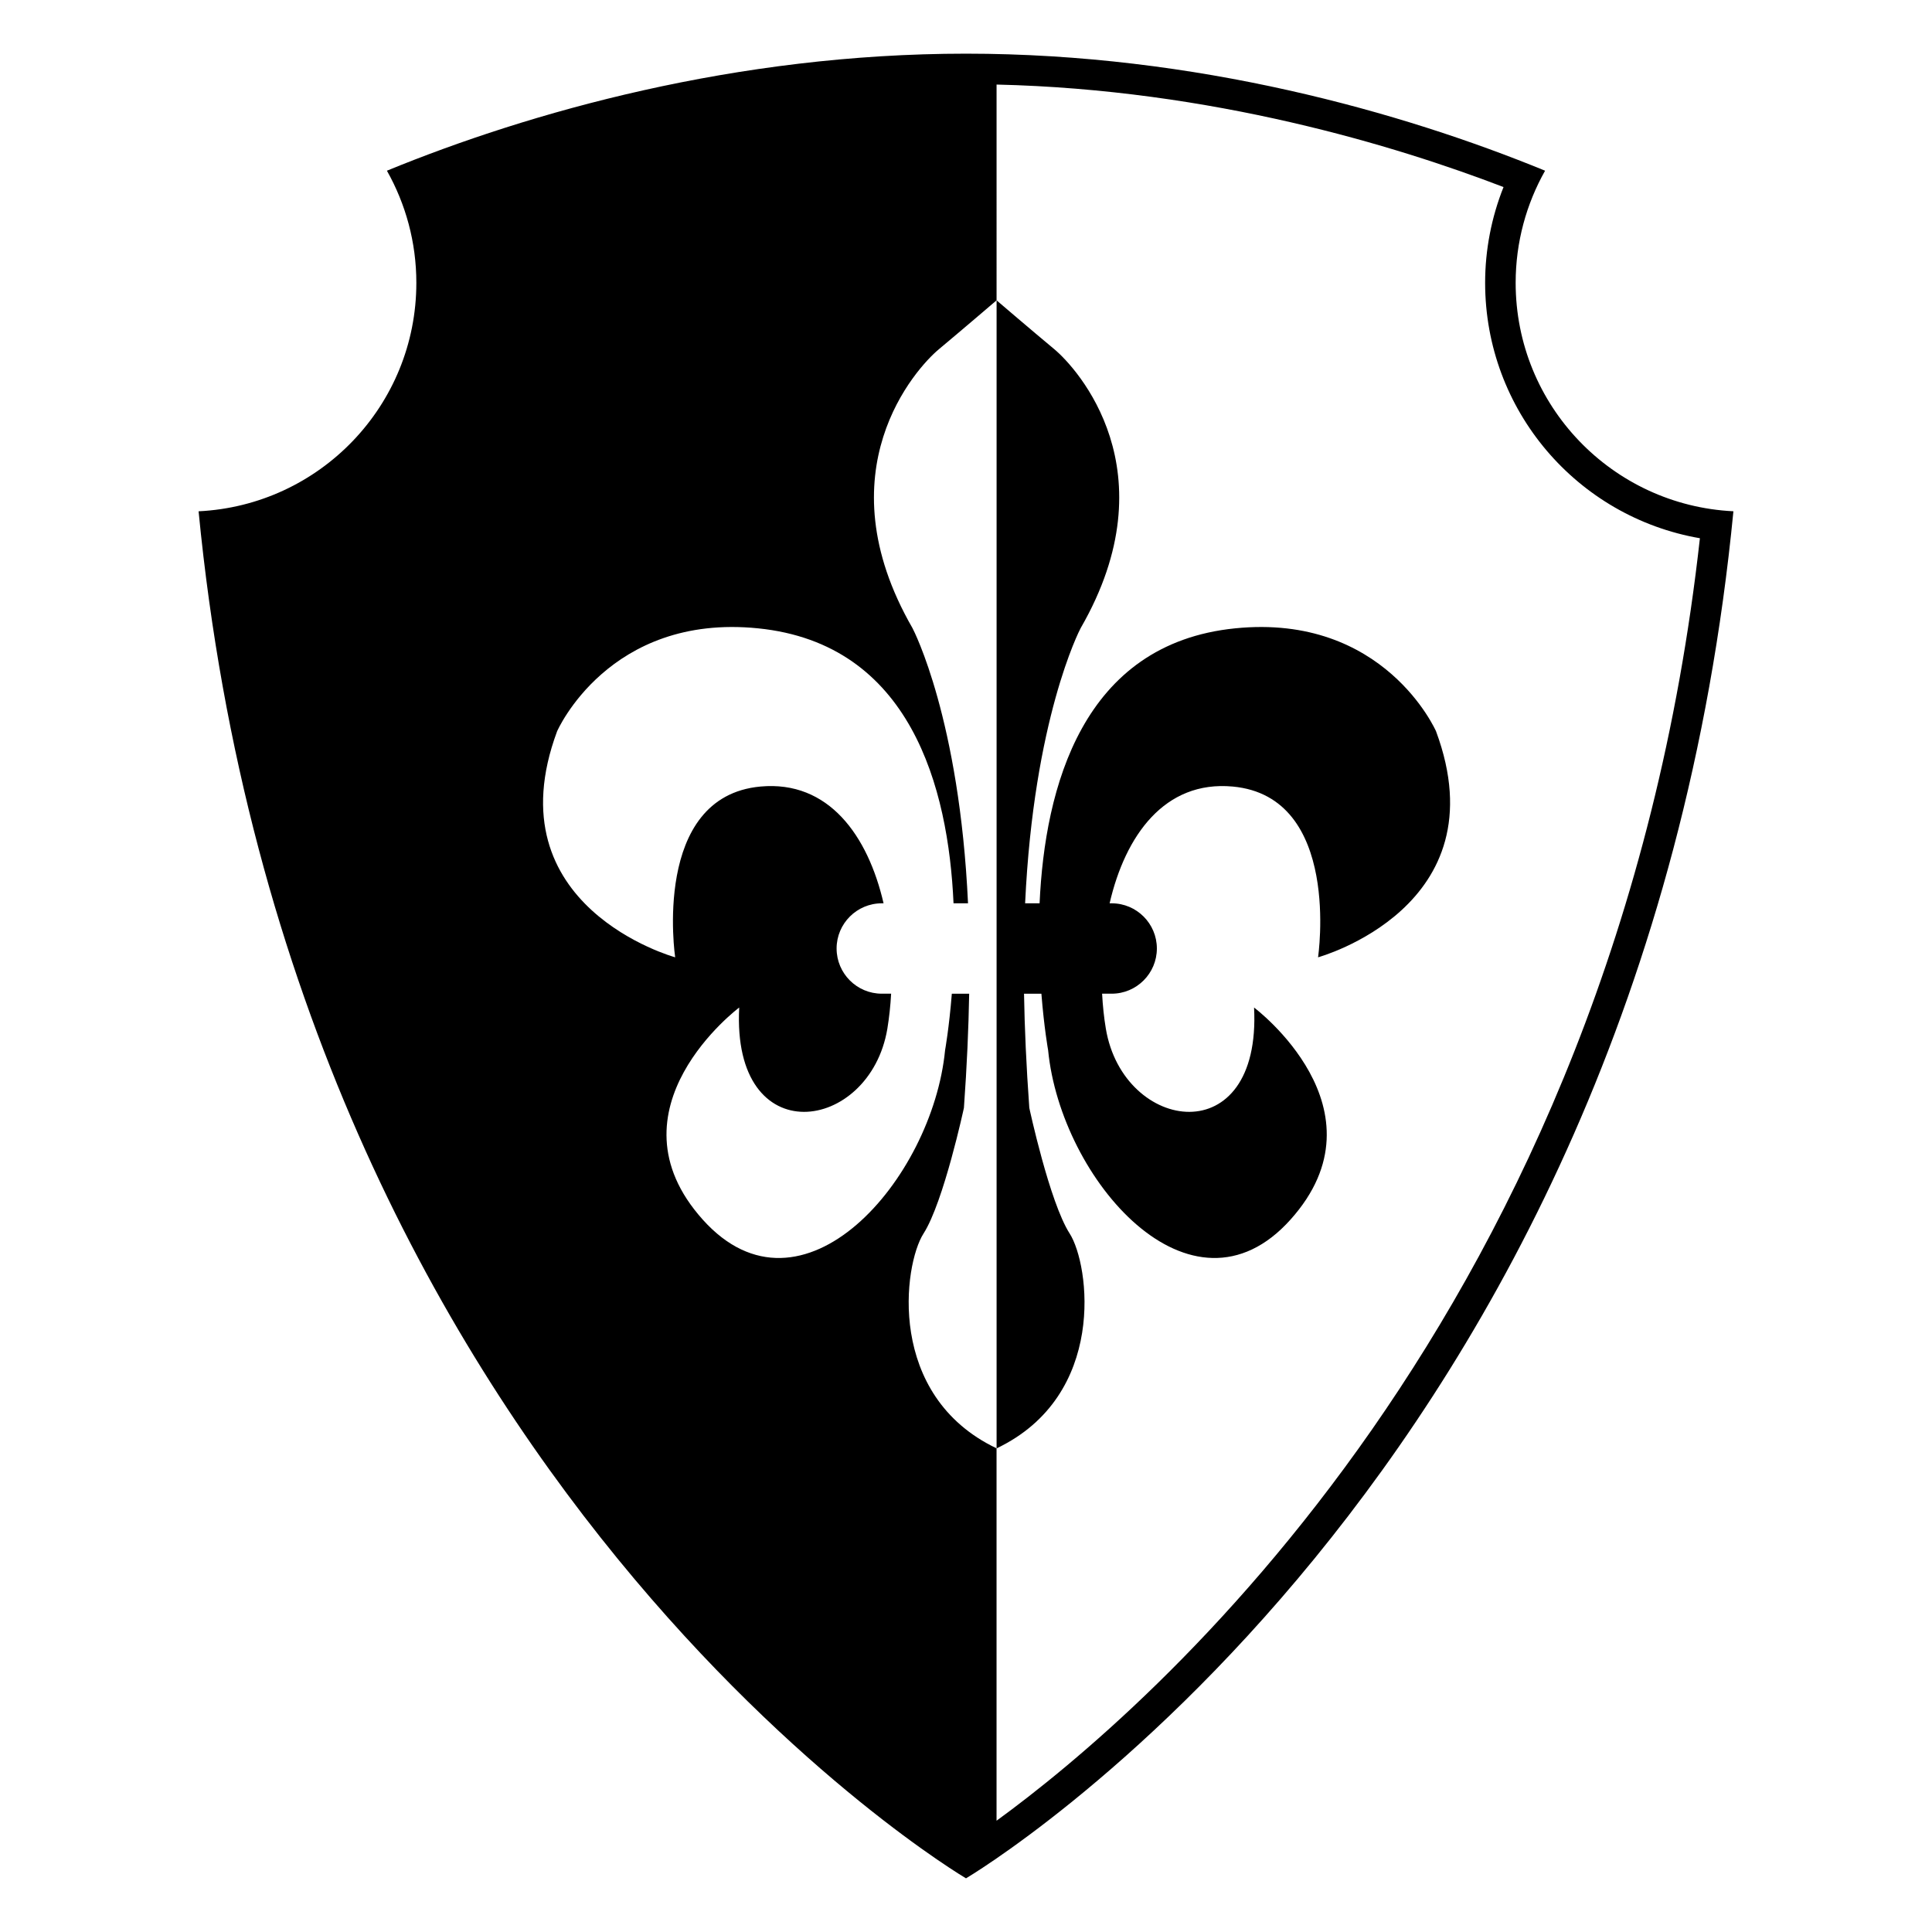
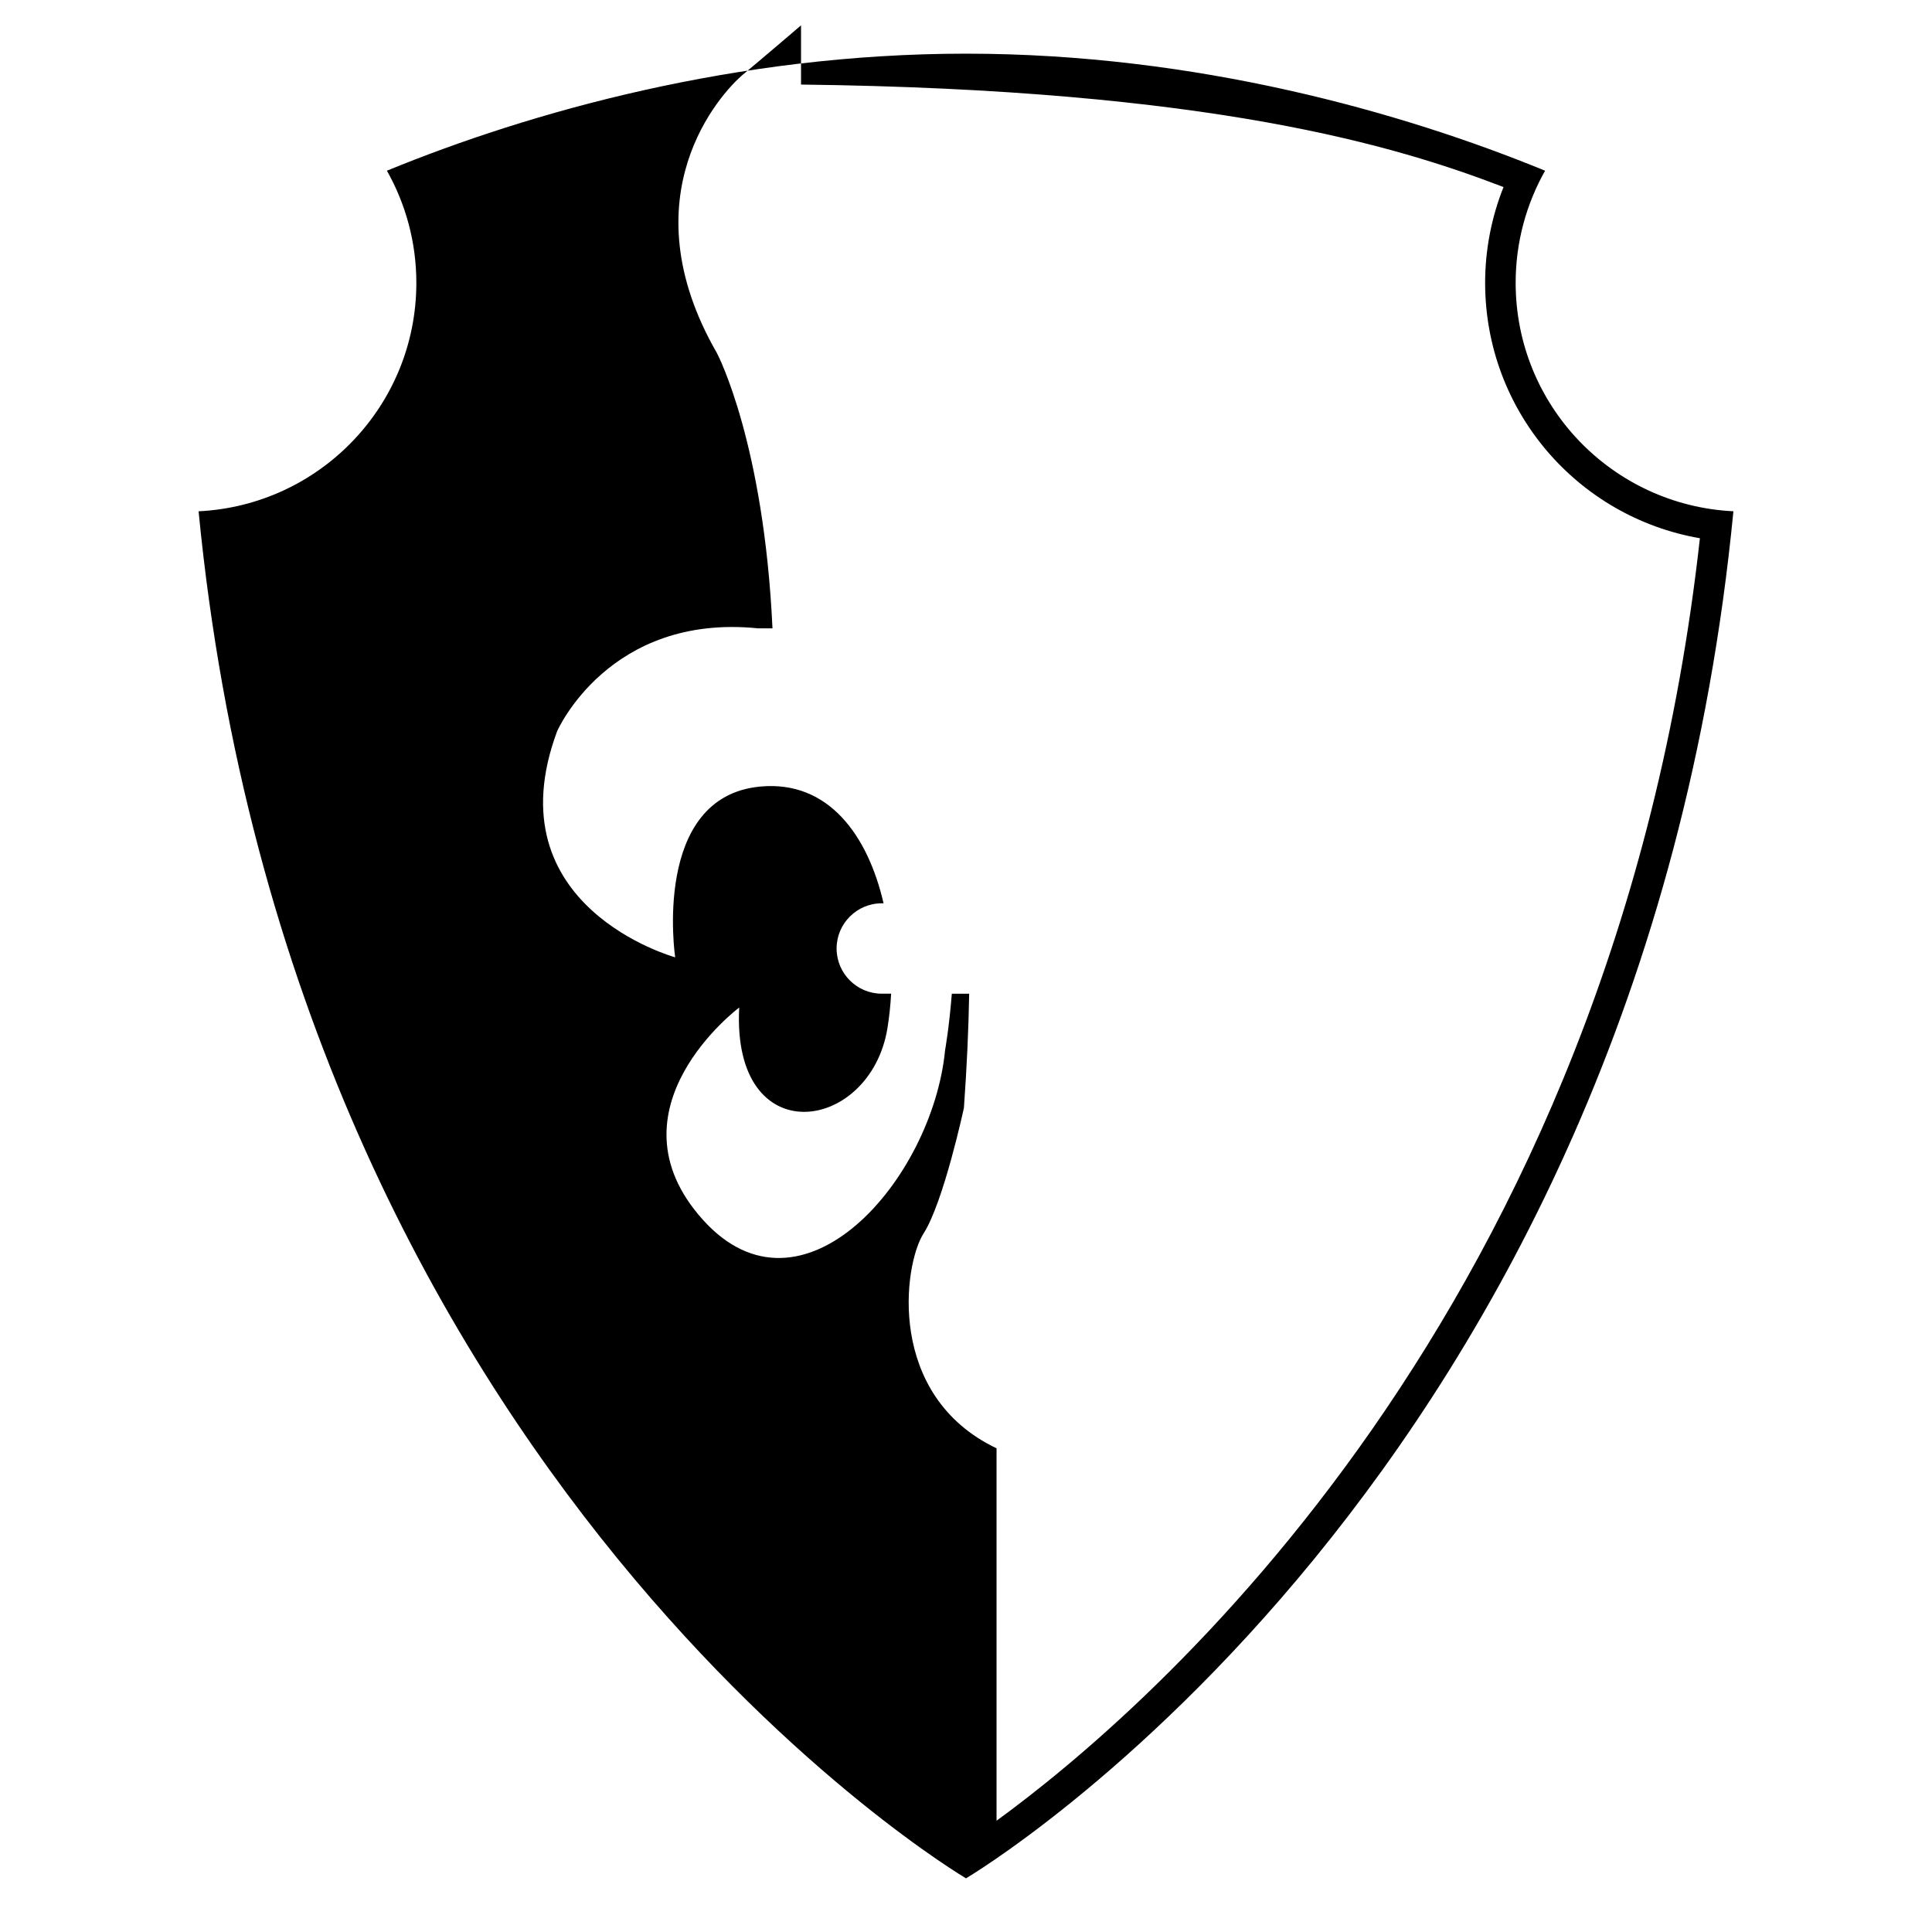
<svg xmlns="http://www.w3.org/2000/svg" version="1.1" x="0px" y="0px" viewBox="0 0 90 90" enable-background="new 0 0 90 90" xml:space="preserve" aria-hidden="true" width="90px" height="90px">
  <defs>
    <linearGradient class="cerosgradient" data-cerosgradient="true" id="CerosGradient_idccb06707a" gradientUnits="userSpaceOnUse" x1="50%" y1="100%" x2="50%" y2="0%">
      <stop offset="0%" stop-color="#d1d1d1" />
      <stop offset="100%" stop-color="#d1d1d1" />
    </linearGradient>
    <linearGradient />
  </defs>
-   <path d="M66.896,34.066c0,0-2.4-5.498-9.357-4.796c-7.123,0.718-8.868,7.427-9.111,12.81h-0.674  c0.399-8.569,2.523-12.705,2.59-12.824c4.212-7.311-0.175-12.107-1.226-12.985c-1.054-0.876-2.693-2.28-2.693-2.28v53.478h0.003  c5.148-2.456,4.336-8.548,3.4-10.008c-0.938-1.463-1.879-5.852-1.879-5.852c-0.141-1.96-0.219-3.723-0.246-5.318h0.809  c0.126,1.592,0.313,2.629,0.313,2.629c0.586,6.023,6.67,13.045,11.29,7.896c4.621-5.149-1.696-9.881-1.696-9.881  c0.349,6.784-6.085,5.845-6.904,0.99c-0.088-0.526-0.145-1.074-0.175-1.635h0.447c1.16,0,2.104-0.944,2.104-2.106  c0-1.161-0.944-2.104-2.104-2.104H51.69c0.729-3.157,2.56-5.731,5.734-5.44c5.087,0.469,3.976,7.955,3.976,7.955  S69.936,42.253,66.896,34.066z" />
-   <path d="M70.605,13.174c0-1.899,0.501-3.678,1.371-5.222C65.337,5.228,55.718,2.5,45,2.5c0,0,0,0,0,0  c-10.717,0-20.339,2.728-26.976,5.452c0.87,1.545,1.371,3.324,1.371,5.223c0,5.715-4.497,10.367-10.144,10.643  C13.641,69.018,44.989,87.493,45,87.5h0c0.011-0.007,31.36-18.482,35.749-63.683C75.102,23.542,70.605,18.89,70.605,13.174z   M46.423,84.816V67.468c-5.146-2.456-4.338-8.547-3.4-10.007c0.937-1.463,1.88-5.852,1.88-5.852c0.141-1.96,0.217-3.723,0.245-5.318  h-0.808c-0.127,1.592-0.314,2.629-0.314,2.629c-0.585,6.023-6.667,13.045-11.288,7.896c-4.621-5.149,1.697-9.881,1.697-9.881  c-0.352,6.784,6.082,5.845,6.901,0.99c0.086-0.522,0.145-1.074,0.176-1.635h-0.435c-1.161,0-2.105-0.944-2.105-2.106  c0-1.161,0.945-2.104,2.105-2.104h0.083c-0.73-3.157-2.56-5.731-5.733-5.44c-5.089,0.469-3.975,7.955-3.975,7.955  s-8.54-2.342-5.5-10.529c0,0,2.398-5.498,9.358-4.796c7.119,0.718,8.87,7.429,9.109,12.81h0.675  c-0.397-8.569-2.524-12.705-2.589-12.824c-4.211-7.311,0.175-12.107,1.229-12.985c1.05-0.876,2.69-2.28,2.69-2.28V3.939  C56.458,4.17,65.051,6.799,70.04,8.714c-0.564,1.416-0.857,2.933-0.857,4.46c0,5.943,4.288,10.91,10.005,11.899  C75.178,61.193,53.395,79.743,46.423,84.816z" />
+   <path d="M70.605,13.174c0-1.899,0.501-3.678,1.371-5.222C65.337,5.228,55.718,2.5,45,2.5c0,0,0,0,0,0  c-10.717,0-20.339,2.728-26.976,5.452c0.87,1.545,1.371,3.324,1.371,5.223c0,5.715-4.497,10.367-10.144,10.643  C13.641,69.018,44.989,87.493,45,87.5h0c0.011-0.007,31.36-18.482,35.749-63.683C75.102,23.542,70.605,18.89,70.605,13.174z   M46.423,84.816V67.468c-5.146-2.456-4.338-8.547-3.4-10.007c0.937-1.463,1.88-5.852,1.88-5.852c0.141-1.96,0.217-3.723,0.245-5.318  h-0.808c-0.127,1.592-0.314,2.629-0.314,2.629c-0.585,6.023-6.667,13.045-11.288,7.896c-4.621-5.149,1.697-9.881,1.697-9.881  c-0.352,6.784,6.082,5.845,6.901,0.99c0.086-0.522,0.145-1.074,0.176-1.635h-0.435c-1.161,0-2.105-0.944-2.105-2.106  c0-1.161,0.945-2.104,2.105-2.104h0.083c-0.73-3.157-2.56-5.731-5.733-5.44c-5.089,0.469-3.975,7.955-3.975,7.955  s-8.54-2.342-5.5-10.529c0,0,2.398-5.498,9.358-4.796h0.675  c-0.397-8.569-2.524-12.705-2.589-12.824c-4.211-7.311,0.175-12.107,1.229-12.985c1.05-0.876,2.69-2.28,2.69-2.28V3.939  C56.458,4.17,65.051,6.799,70.04,8.714c-0.564,1.416-0.857,2.933-0.857,4.46c0,5.943,4.288,10.91,10.005,11.899  C75.178,61.193,53.395,79.743,46.423,84.816z" />
</svg>